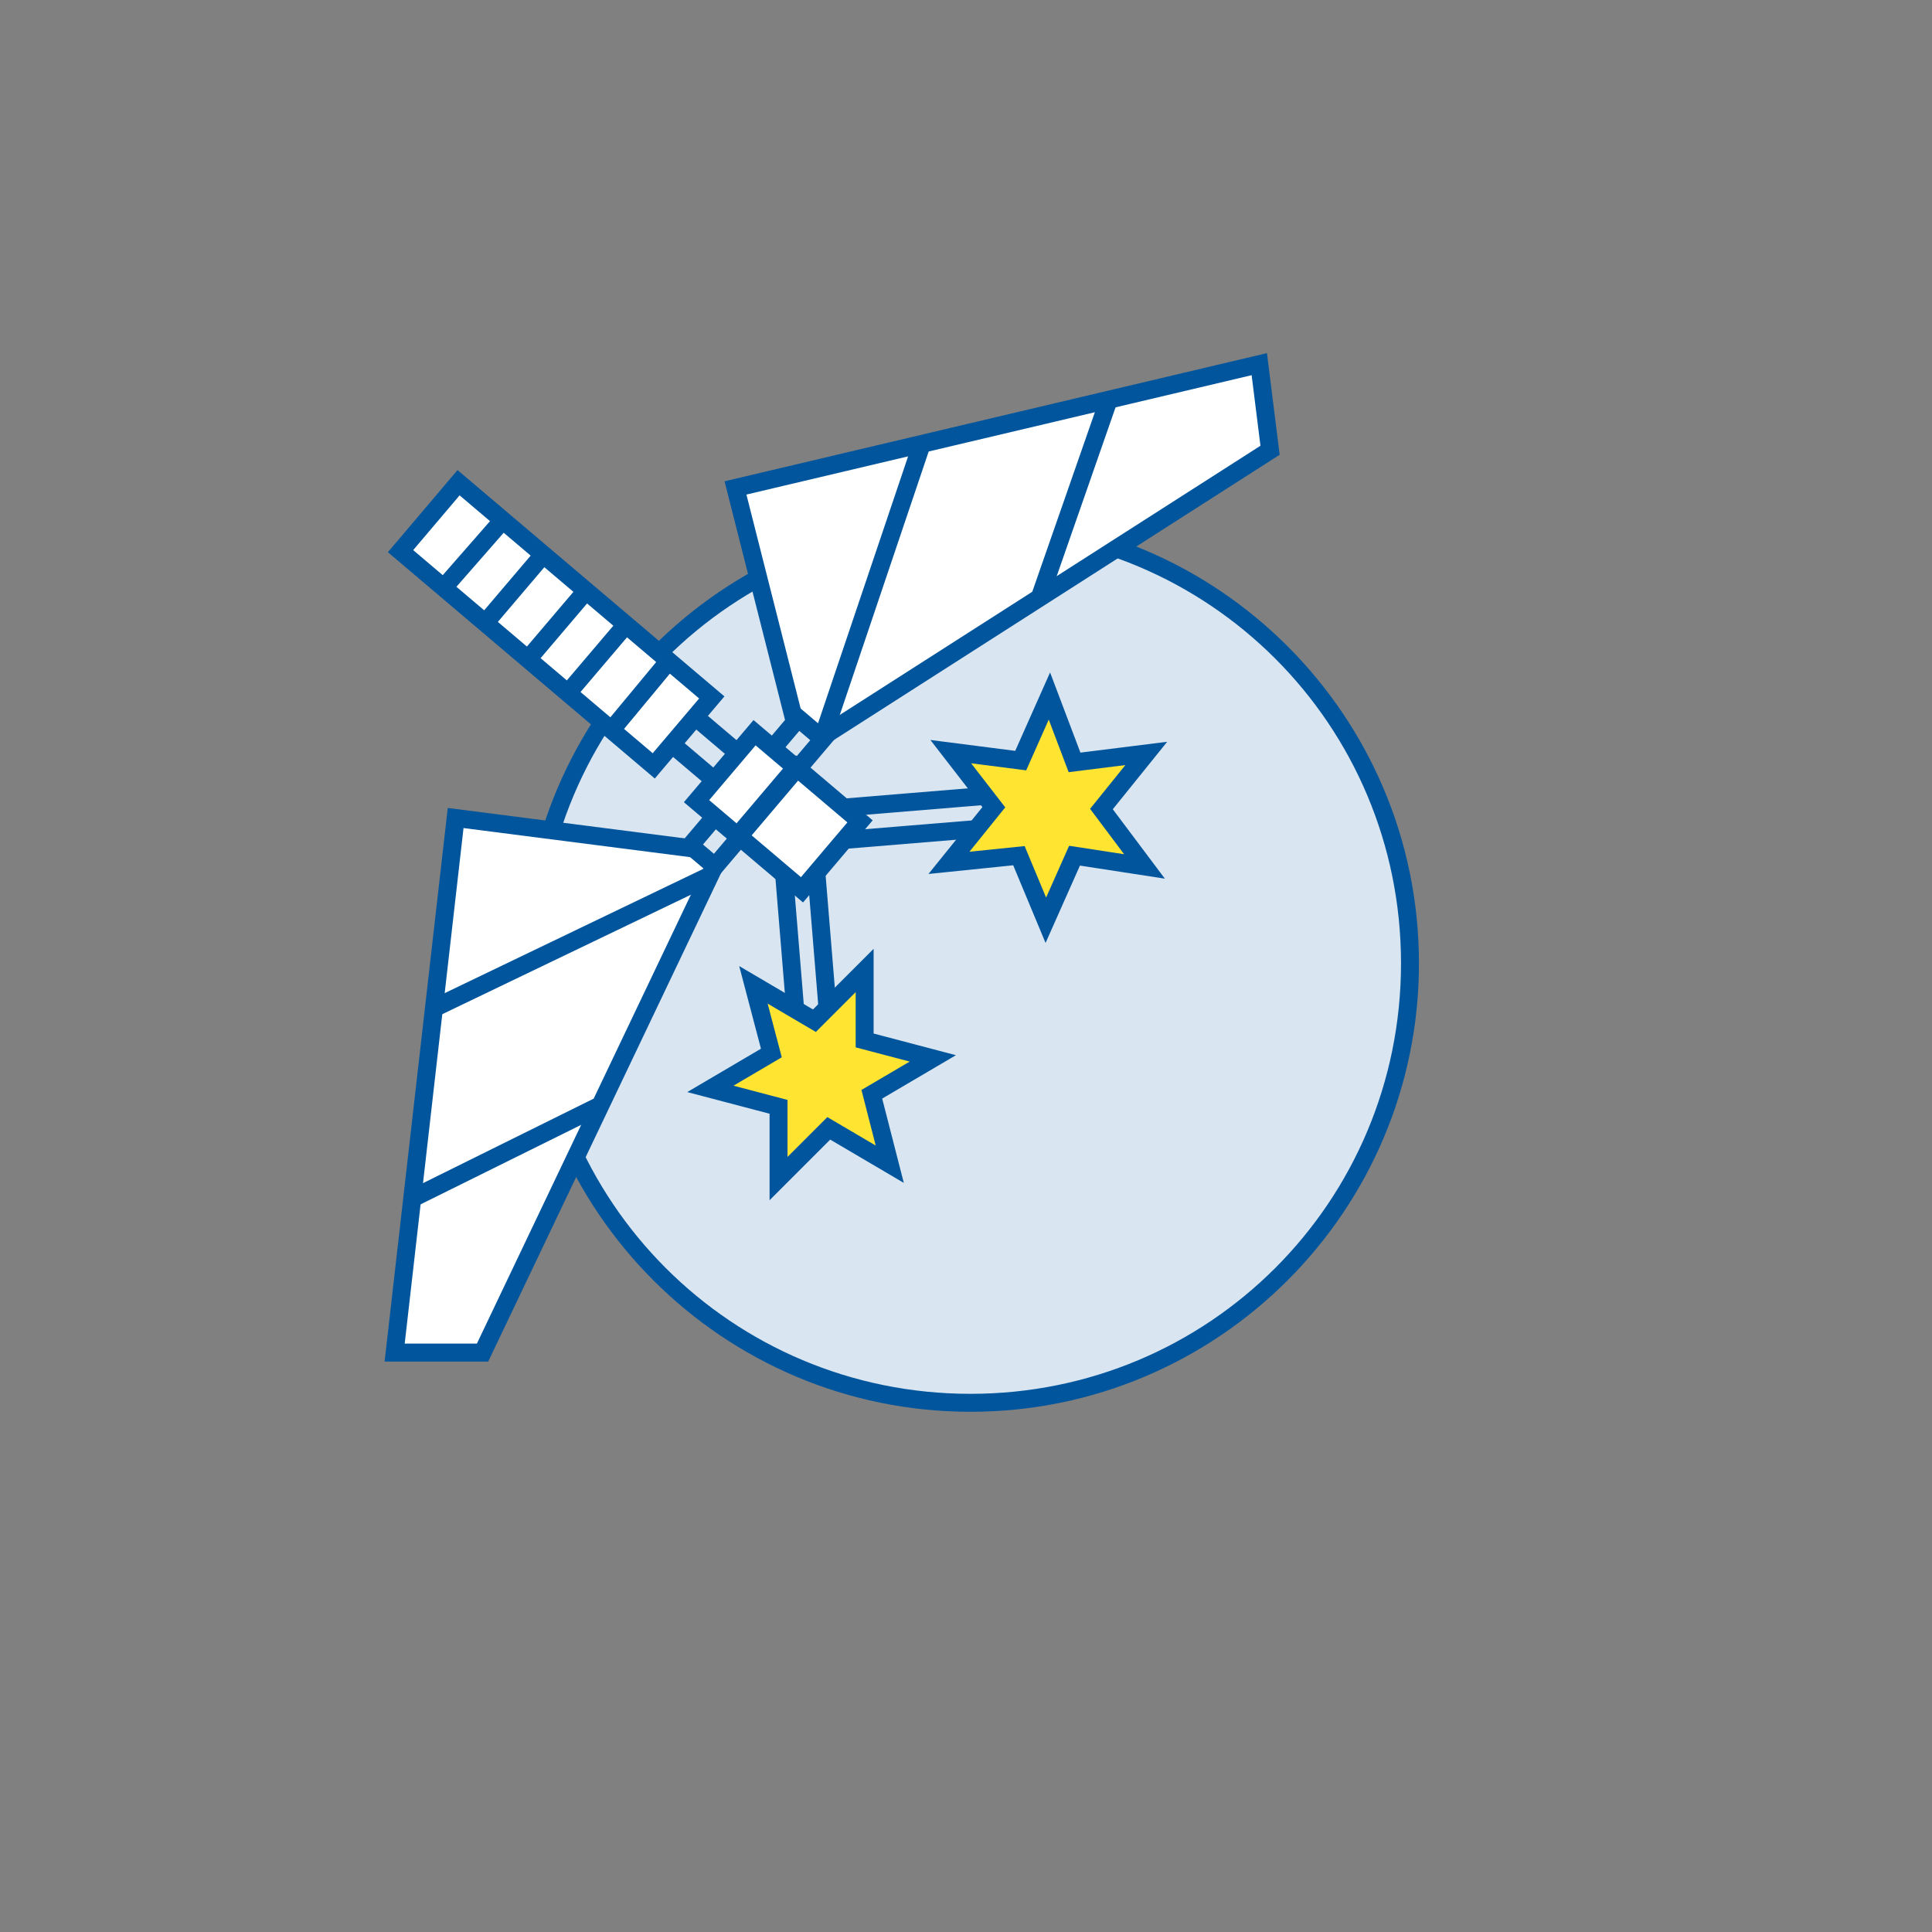
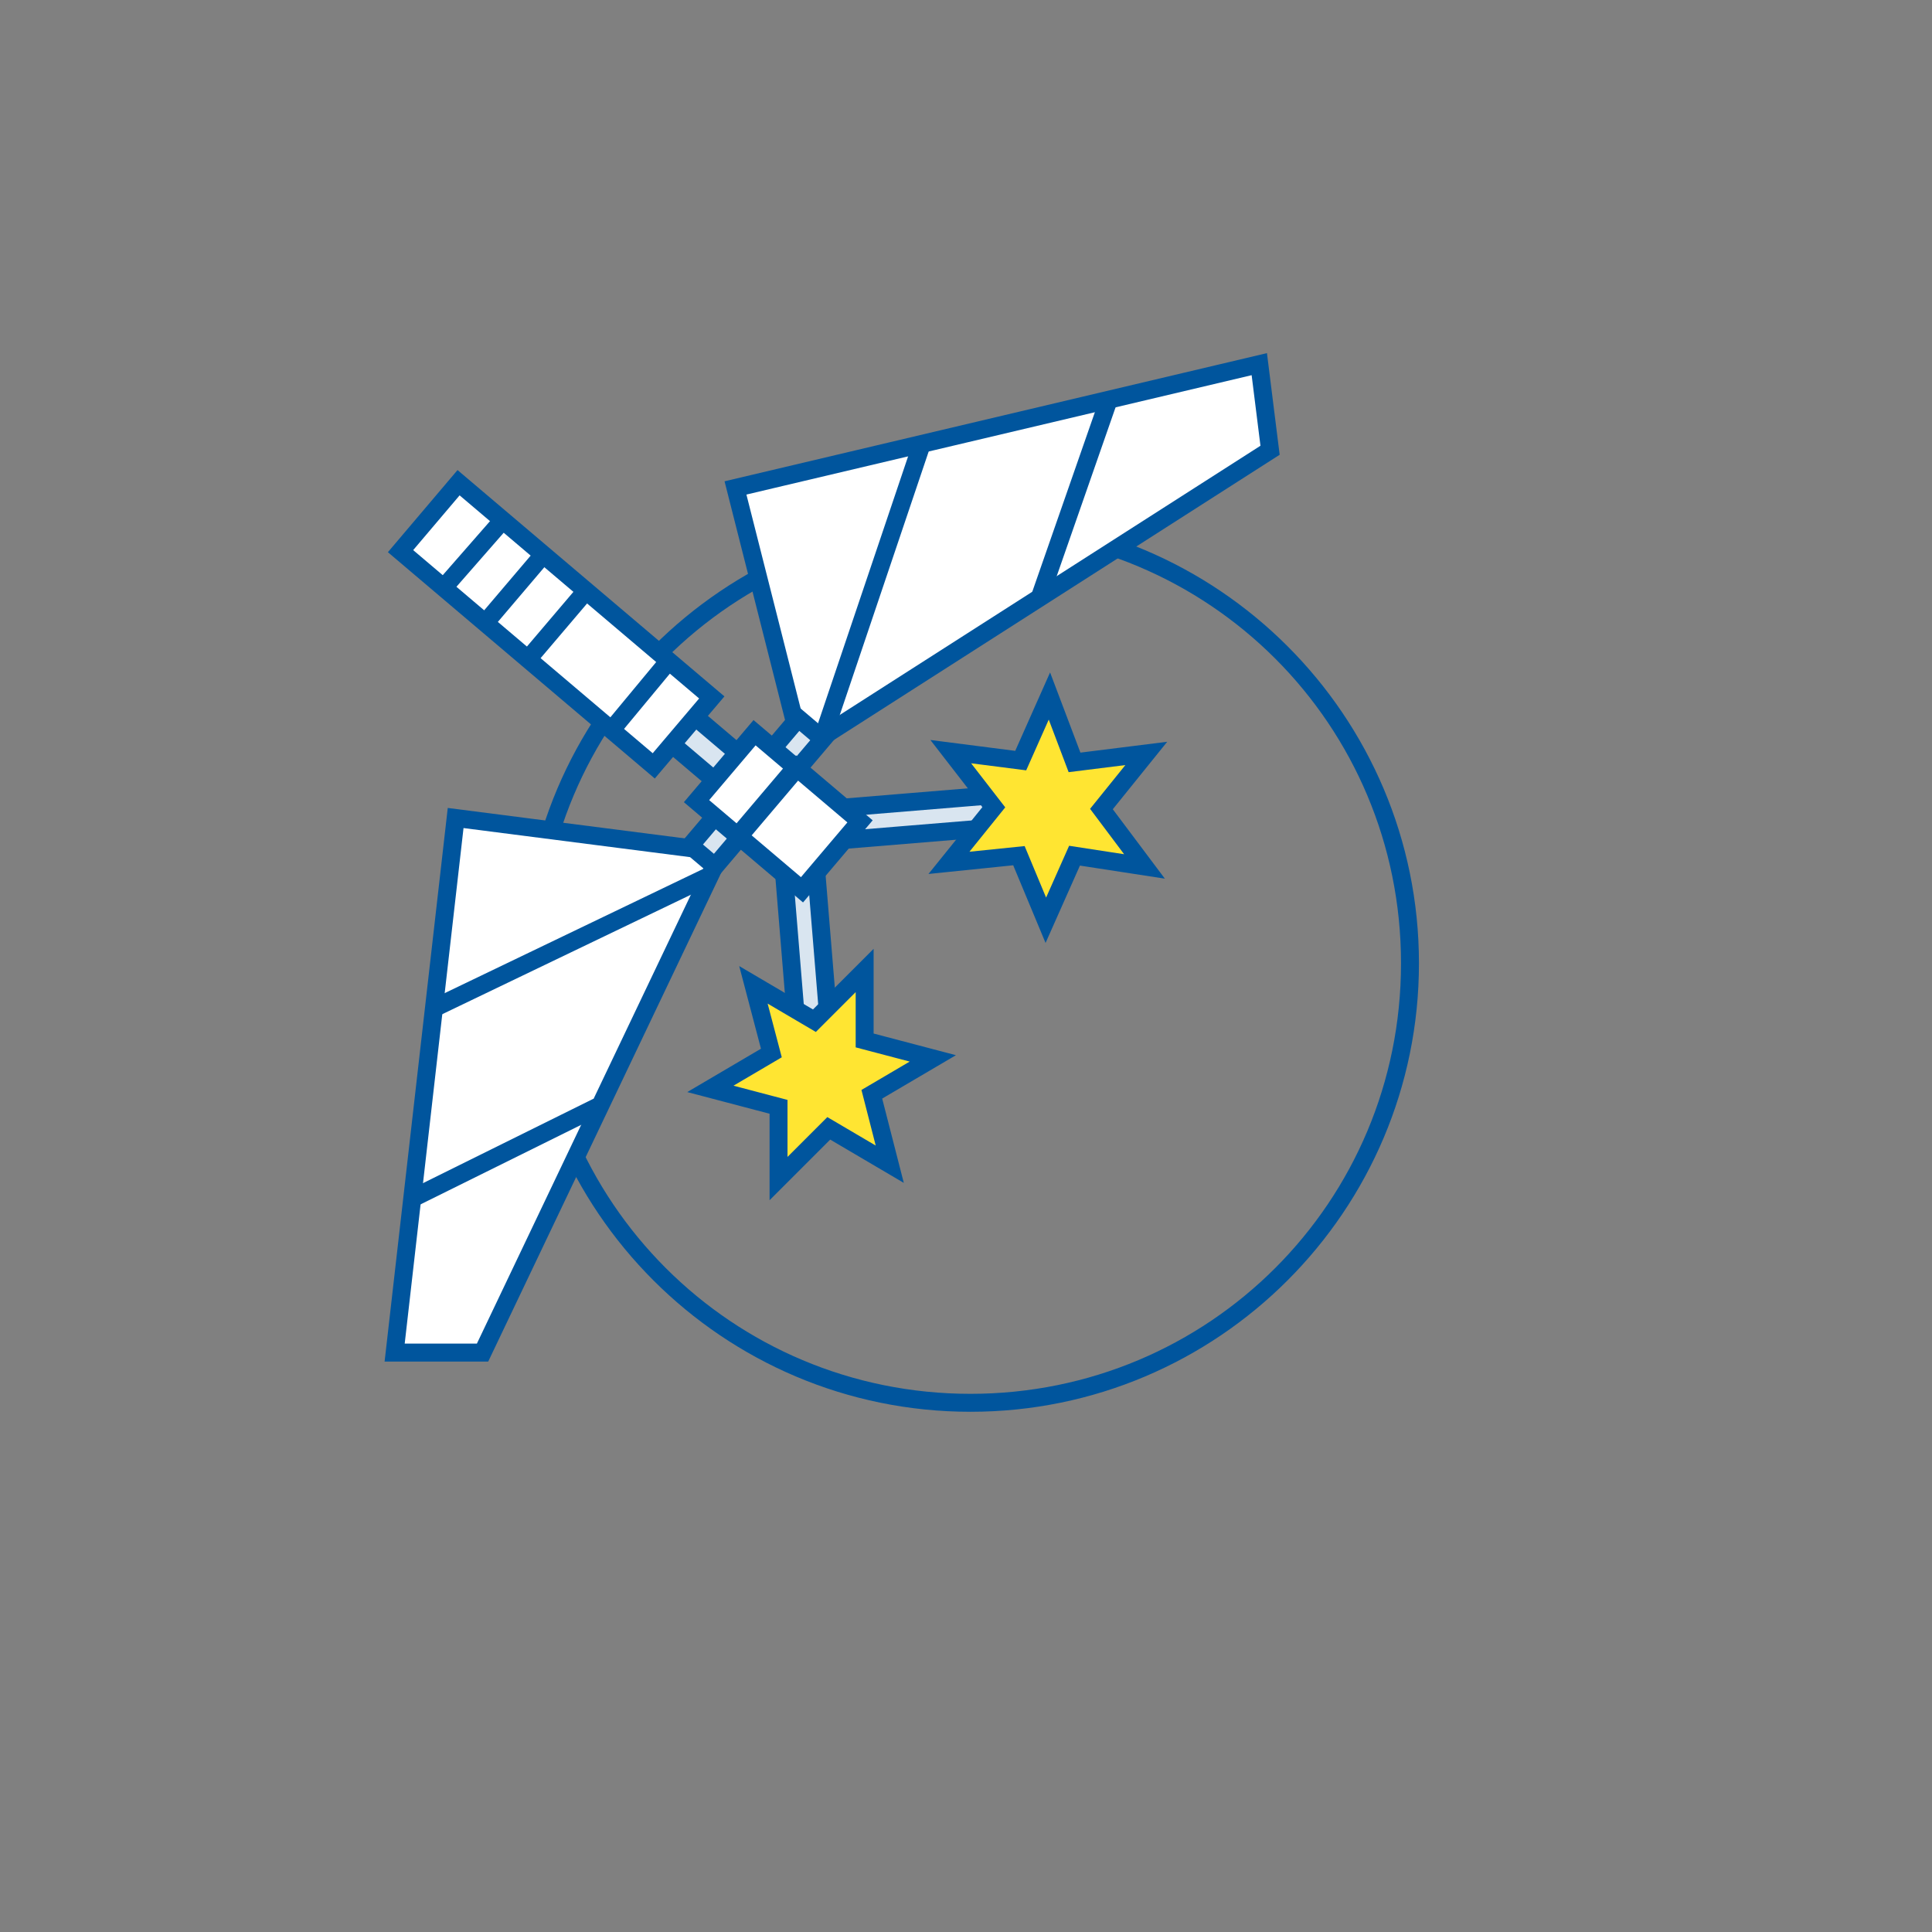
<svg xmlns="http://www.w3.org/2000/svg" xmlns:xlink="http://www.w3.org/1999/xlink" version="1.1" id="Ebene_1" x="0px" y="0px" viewBox="0 0 107.7 107.7" style="enable-background:new 0 0 107.7 107.7;" xml:space="preserve">
  <rect x="0" y="0" width="107.7" height="107.7" fill="#808080" stroke="none" />
  <style type="text/css">
	.st0{fill:none;}
	.st1{fill:#D9E5F0;}
	.st2{fill:#00559D;}
	.st3{fill:#FFFFFF;stroke:#00559D;stroke-miterlimit:10;}
	.st4{fill:none;stroke:#00559D;stroke-miterlimit:10;}
	.st5{fill:#D9E5F0;stroke:#00559D;stroke-miterlimit:10;}
	.st6{fill:#FFE532;stroke:#00559D;stroke-miterlimit:10;}
</style>
  <rect y="0" class="st0" width="107.7" height="107.7" />
  <g>
    <g>
      <g>
-         <circle class="st1" cx="54.1" cy="53.7" r="24.5" />
        <path class="st2" d="M54.1,29.7c13.3,0,24,10.7,24,24c0,13.3-10.7,24-24,24c-13.3,0-24-10.7-24-24C30.1,40.4,40.8,29.7,54.1,29.7      M54.1,28.7c-13.8,0-25,11.2-25,25s11.2,25,25,25s25-11.2,25-25S67.9,28.7,54.1,28.7L54.1,28.7z" />
      </g>
      <g>
        <polygon class="st3" points="40.2,47.5 26.9,75.4 22,75.4 25.4,45.6    " />
        <line class="st4" x1="39.6" y1="48.8" x2="24.2" y2="56.2" />
        <line class="st4" x1="33.3" y1="61.7" x2="23" y2="66.8" />
      </g>
      <g>
        <polygon class="st3" points="44.7,41.8 70.8,25.1 70.2,20.3 41,27.2    " />
        <line class="st4" x1="45.9" y1="41" x2="51.4" y2="24.7" />
        <line class="st4" x1="58" y1="33.2" x2="61.8" y2="22.3" />
      </g>
      <rect x="38.1" y="39.1" transform="matrix(0.647 -0.763 0.763 0.647 -17.923 44.499)" class="st5" width="2" height="5" />
      <rect x="44.1" y="48.9" transform="matrix(0.997 -8.181578e-02 8.181578e-02 0.997 -4.236 3.863)" class="st5" width="1.8" height="9.4" />
      <rect x="47.2" y="44.6" transform="matrix(0.997 -8.213152e-02 8.213152e-02 0.997 -3.56 4.418)" class="st5" width="9.4" height="1.8" />
      <rect x="28.5" y="25.5" transform="matrix(0.647 -0.763 0.763 0.647 -15.568 35.971)" class="st3" width="5" height="18.5" />
      <rect x="37.5" y="43.3" transform="matrix(0.647 -0.763 0.763 0.647 -18.818 47.733)" class="st5" width="9.3" height="1.8" />
      <rect x="39.1" y="42.2" transform="matrix(0.647 -0.763 0.763 0.647 -18.668 47.19)" class="st3" width="5" height="3" />
      <rect x="42.1" y="43.9" transform="matrix(0.647 -0.763 0.763 0.647 -19.537 50.345)" class="st3" width="5" height="4.6" />
      <line class="st4" x1="37.4" y1="36.7" x2="34" y2="40.8" />
-       <line class="st4" x1="35" y1="34.7" x2="31.6" y2="38.7" />
-       <path class="st6" d="M44.3,61c-0.8-0.7-0.9-1.9-0.2-2.7c0.7-0.8,1.9-0.9,2.7-0.2c0.8,0.7,0.9,1.9,0.2,2.7    C46.3,61.6,45.1,61.7,44.3,61z" />
+       <path class="st6" d="M44.3,61c-0.8-0.7-0.9-1.9-0.2-2.7c0.7-0.8,1.9-0.9,2.7-0.2c0.8,0.7,0.9,1.9,0.2,2.7    z" />
      <path class="st6" d="M56.6,46.5c-0.8-0.7-0.9-1.9-0.2-2.7c0.7-0.8,1.9-0.9,2.7-0.2c0.8,0.7,0.9,1.9,0.2,2.7    C58.6,47.1,57.4,47.2,56.6,46.5z" />
      <g>
        <defs>
          <circle id="SVGID_1_" cx="54.1" cy="53.7" r="24" />
        </defs>
        <clipPath id="SVGID_00000111156431830151682240000000963509954286669496_">
          <use xlink:href="#SVGID_1_" style="overflow:visible;" />
        </clipPath>
      </g>
      <polygon class="st6" points="48.2,58 52,59 48.6,61 49.6,64.9 46.2,62.9 43.4,65.7 43.4,61.7 39.6,60.7 43,58.7 42,54.9     45.4,56.9 48.2,54.1   " />
      <polygon class="st6" points="59.9,42.5 63.9,42 61.4,45.1 63.8,48.3 59.9,47.7 58.3,51.3 56.8,47.7 52.9,48.1 55.4,45 53,41.9     56.9,42.4 58.5,38.8   " />
    </g>
    <line class="st4" x1="32.7" y1="32.9" x2="29.3" y2="36.9" />
    <line class="st4" x1="30.3" y1="30.9" x2="26.9" y2="34.9" />
    <line class="st4" x1="28.2" y1="28.8" x2="24.7" y2="32.8" />
  </g>
</svg>